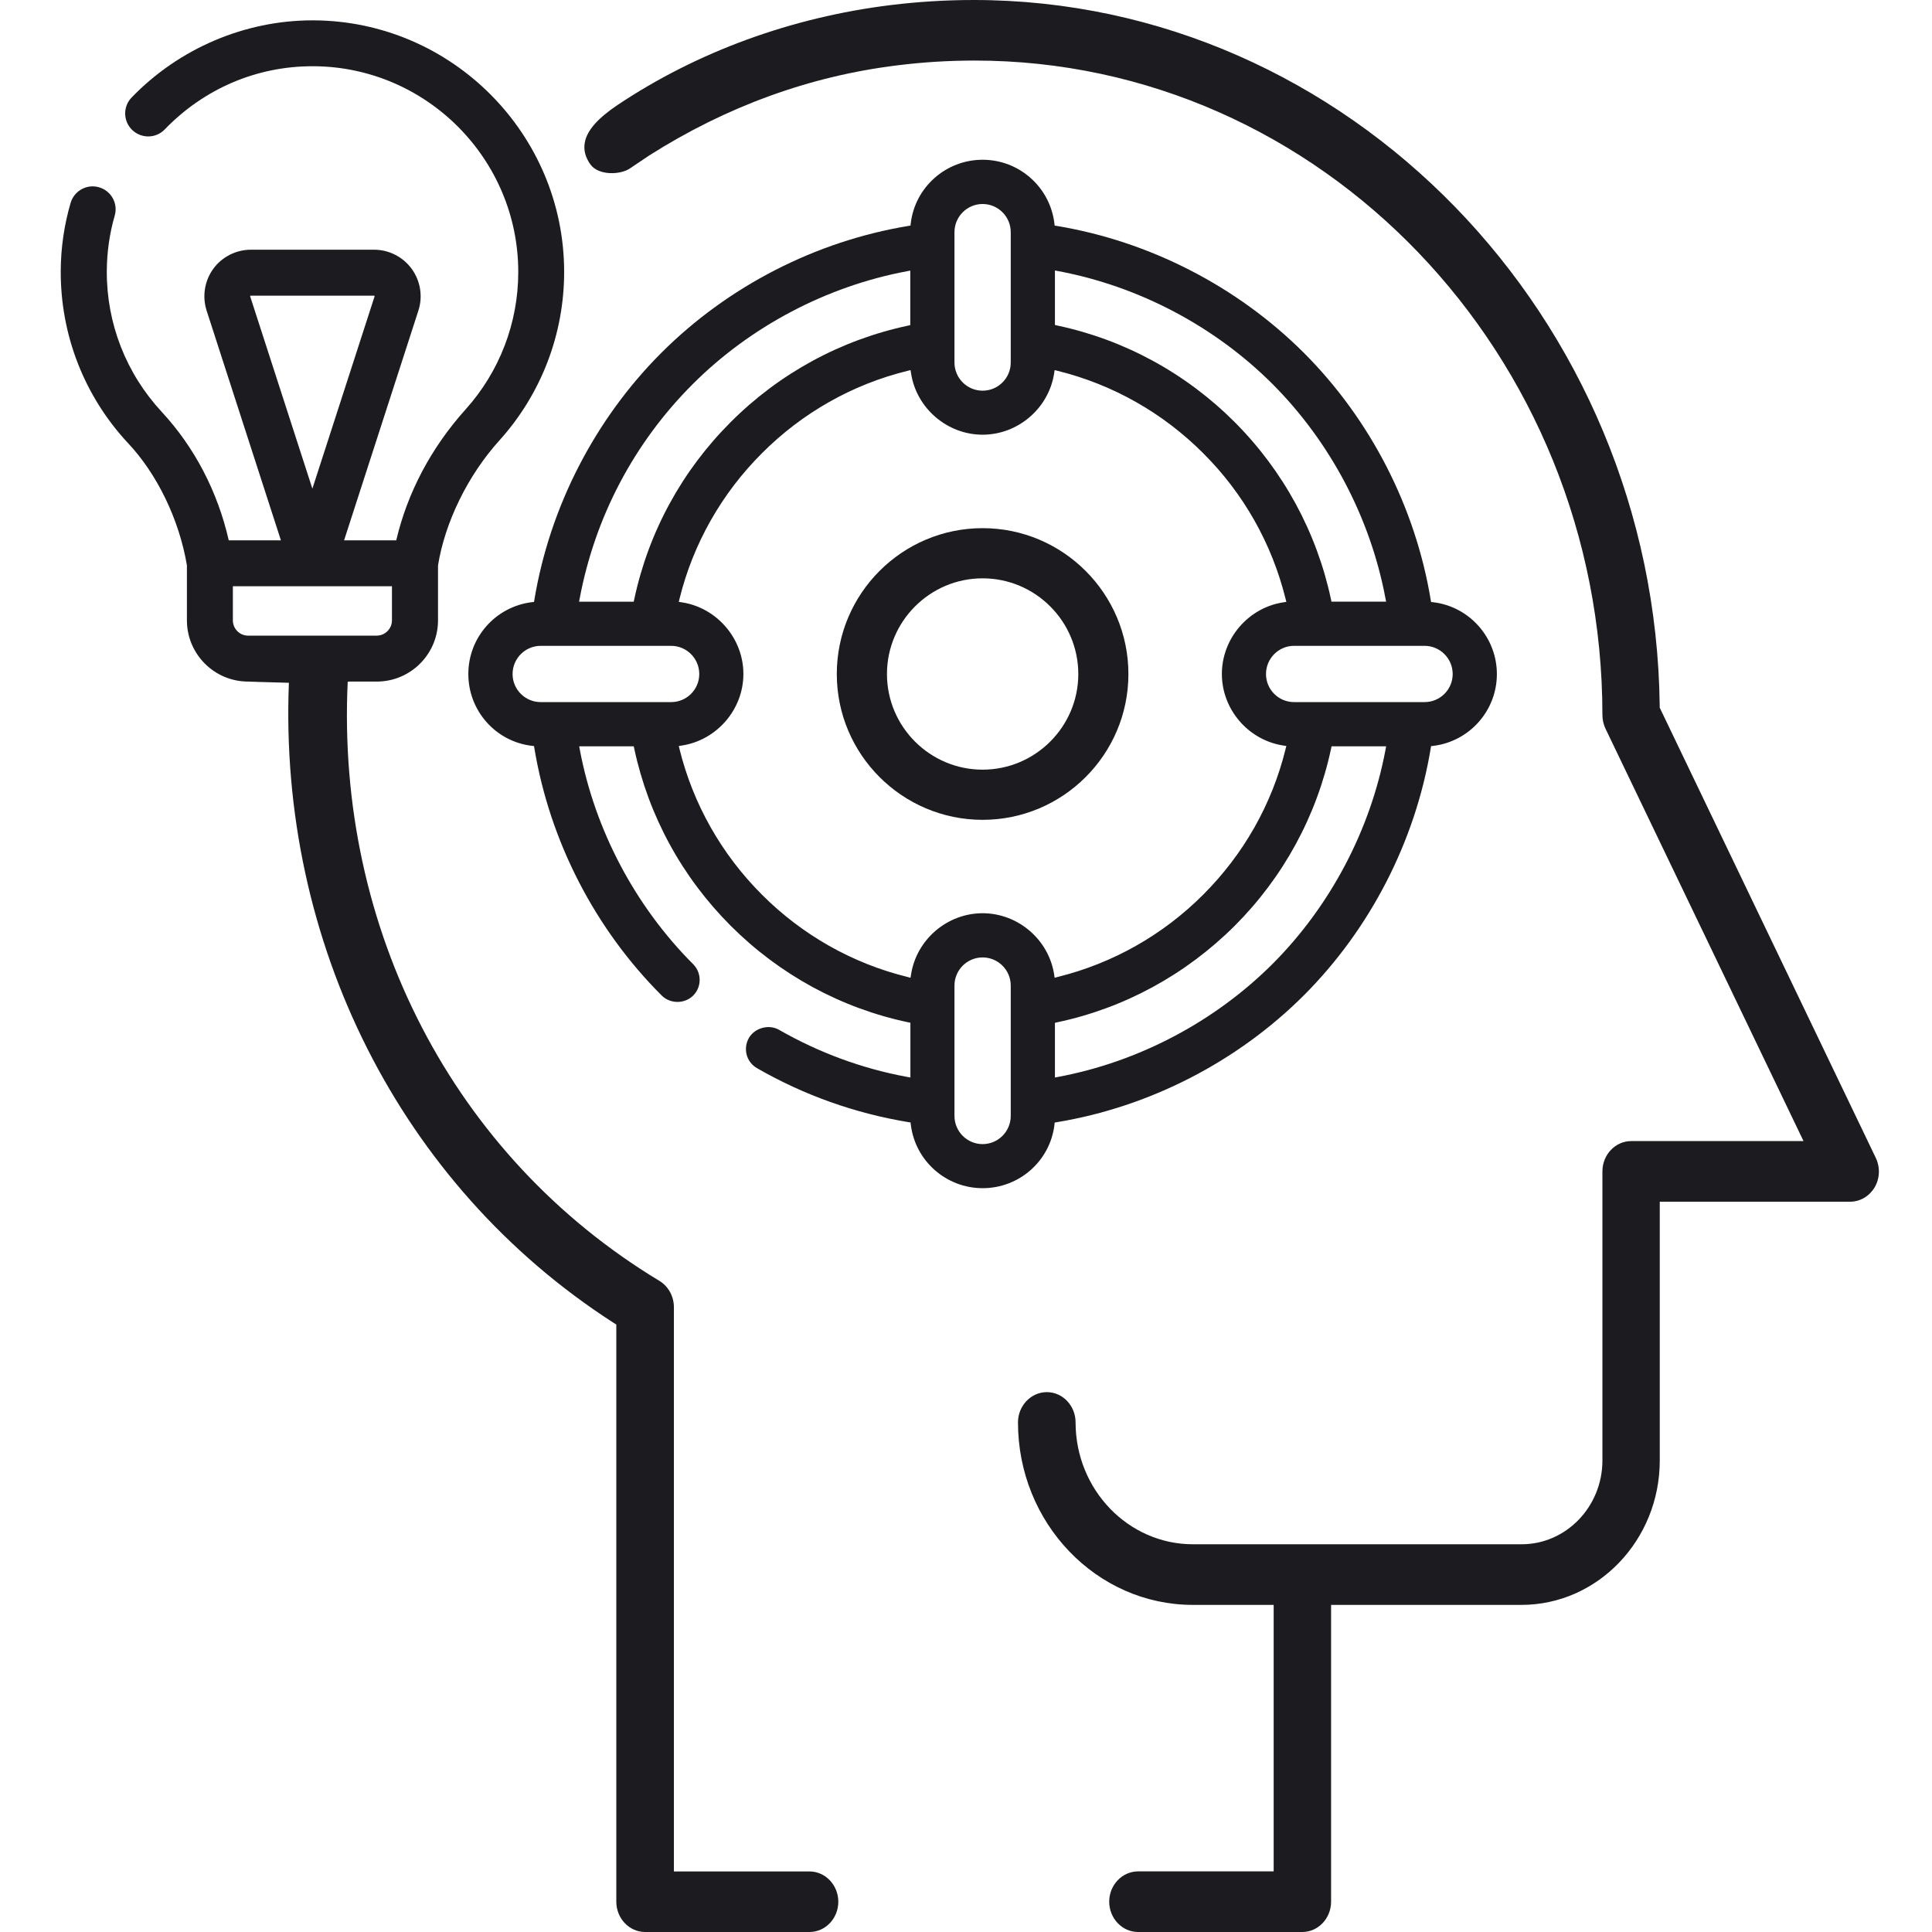
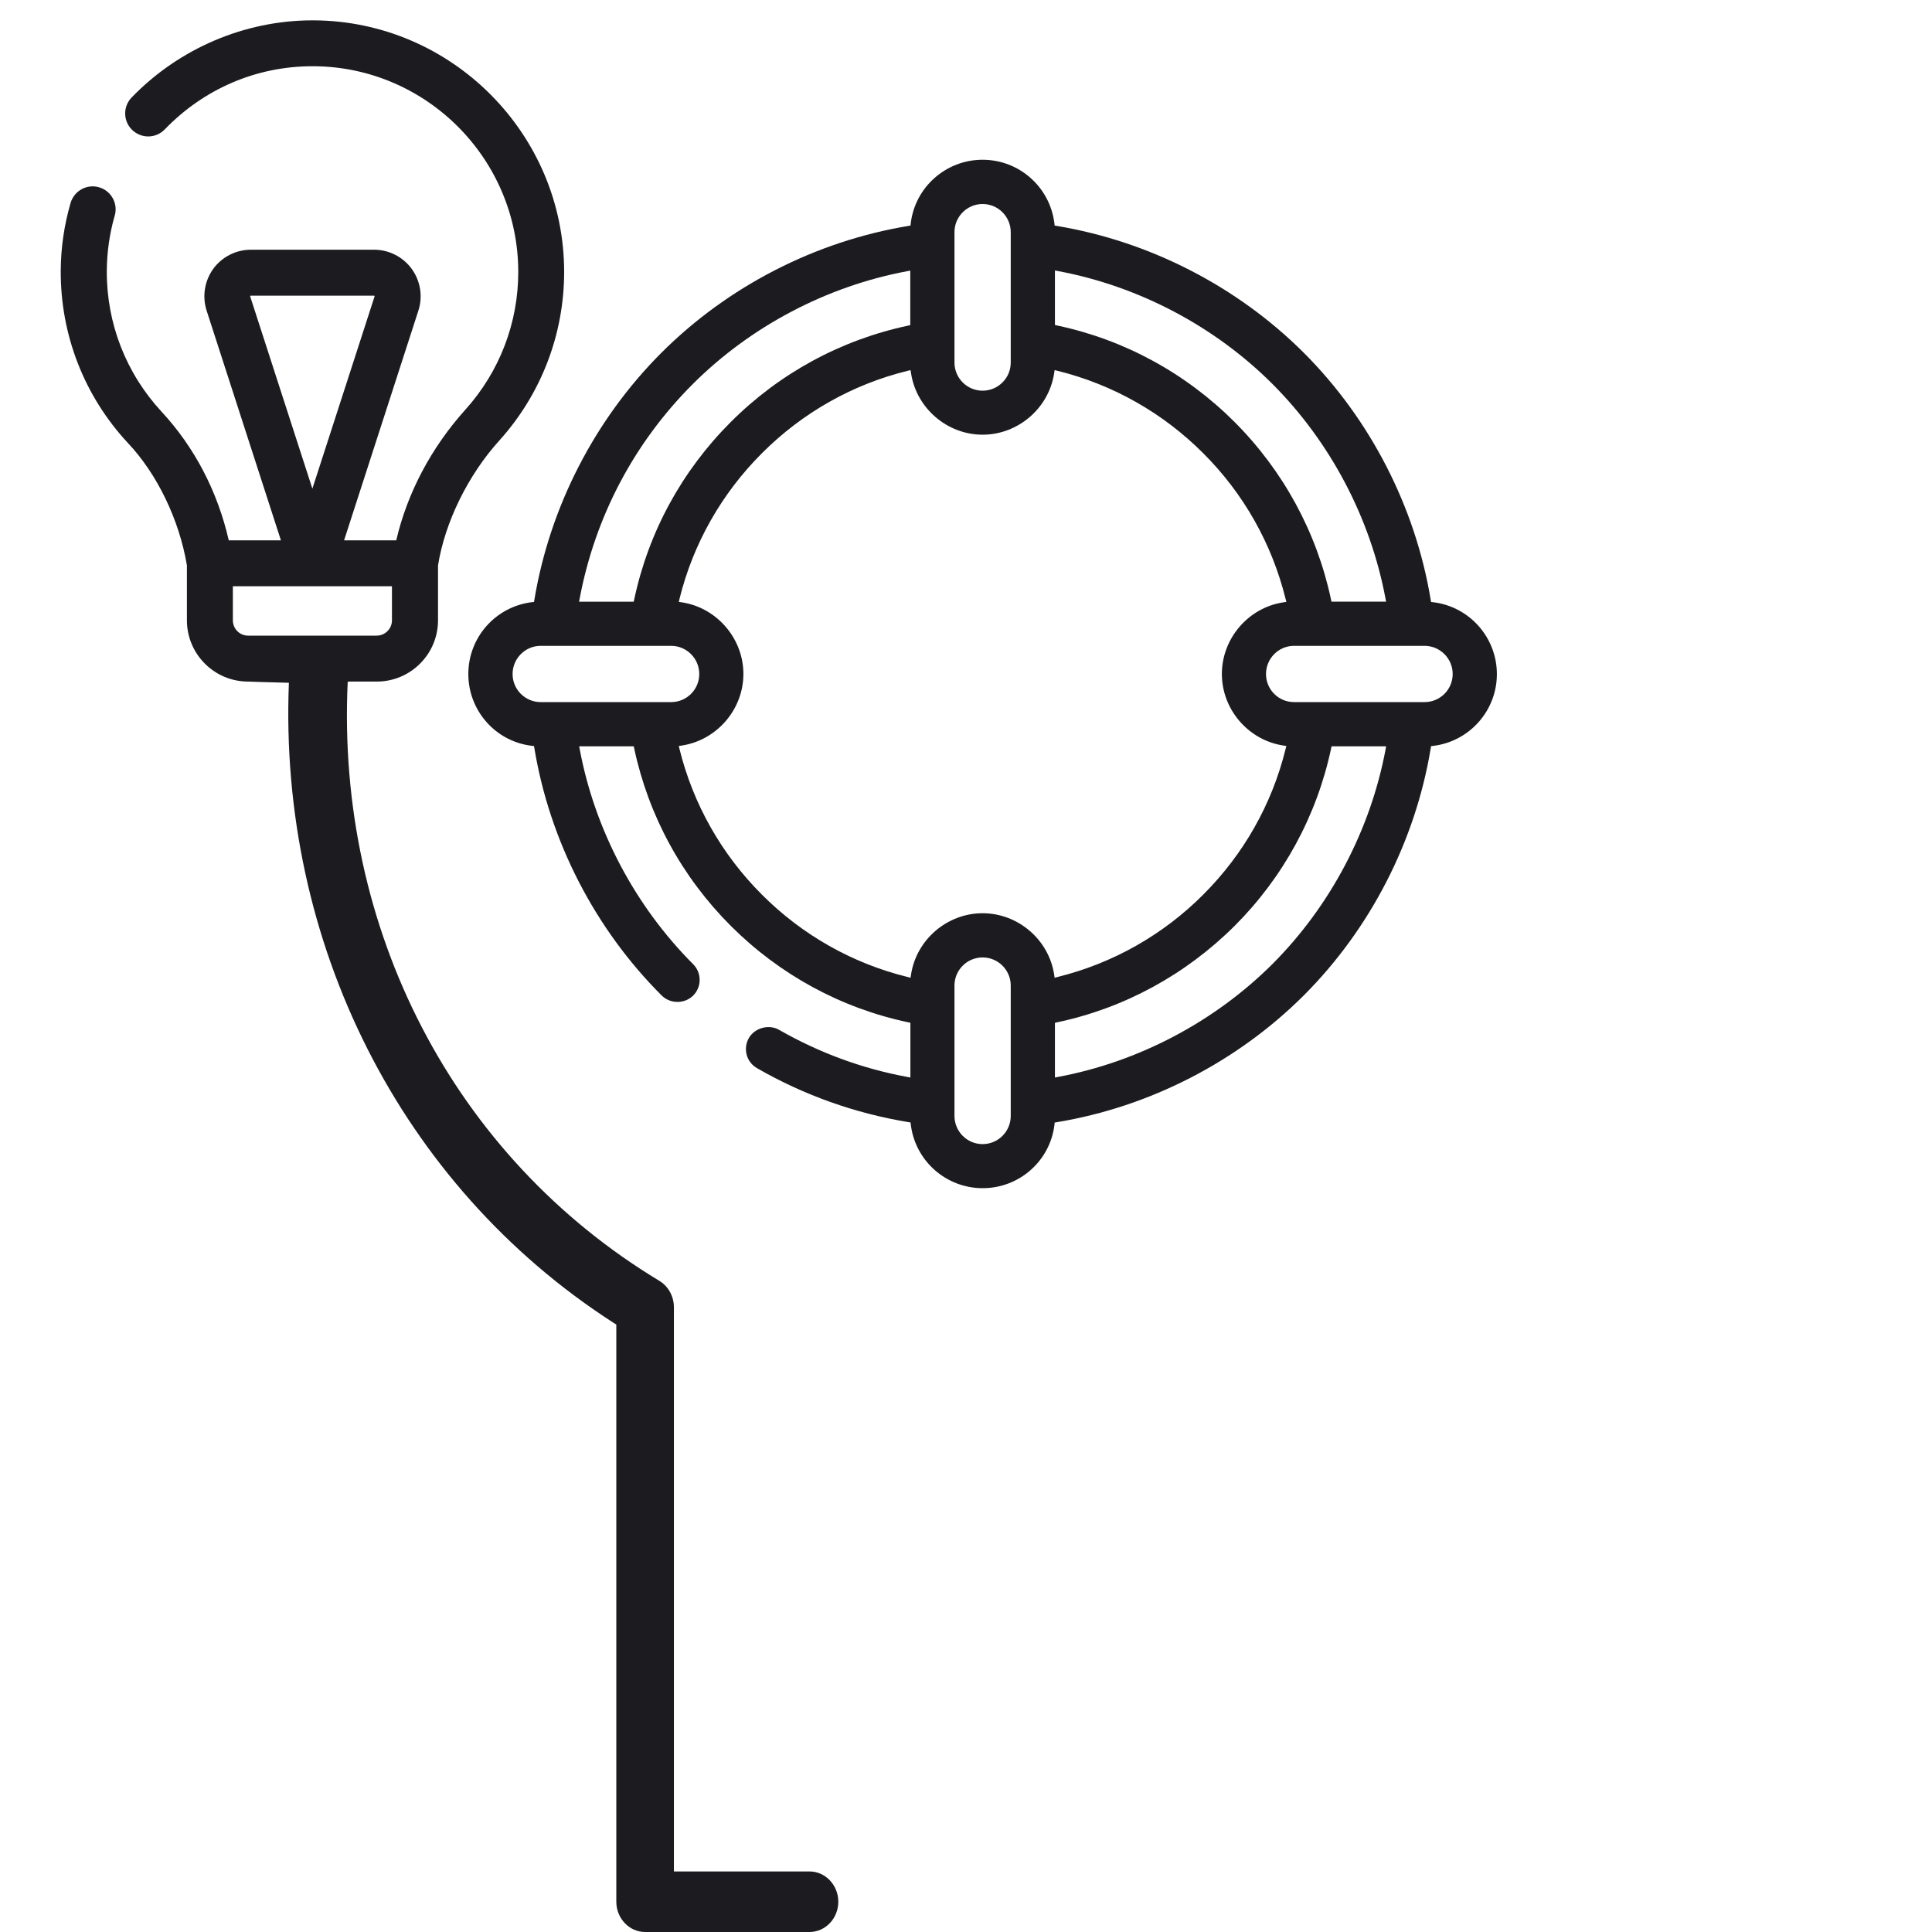
<svg xmlns="http://www.w3.org/2000/svg" width="32" height="32" viewBox="0 0 32 32" fill="none">
-   <path d="M31.068 19.176L27.49 11.721V11.693C27.415 5.246 22.318 0 16.127 0C15.671 0 15.209 0.028 14.754 0.084C13.11 0.286 11.546 0.858 10.227 1.74C9.899 1.96 9.721 2.163 9.686 2.362C9.664 2.485 9.694 2.603 9.778 2.722C9.911 2.91 10.276 2.899 10.436 2.788C10.542 2.716 10.666 2.632 10.75 2.577C12.031 1.763 13.416 1.259 14.866 1.082C15.288 1.029 15.719 1.003 16.142 1.003C21.875 1.003 26.54 5.866 26.541 11.842C26.541 11.921 26.559 11.999 26.592 12.069L29.872 18.9H27.018C26.754 18.9 26.541 19.126 26.541 19.402V24.19C26.541 24.955 25.94 25.578 25.203 25.578H19.759C18.687 25.578 17.815 24.673 17.815 23.56C17.815 23.284 17.602 23.058 17.339 23.058C17.076 23.058 16.861 23.284 16.861 23.56C16.861 25.226 18.16 26.582 19.758 26.582H21.096V30.996H18.85C18.587 30.996 18.372 31.222 18.372 31.498C18.372 31.774 18.587 32 18.85 32H21.57C21.833 32 22.047 31.774 22.047 31.498V26.582H25.2C26.463 26.582 27.491 25.509 27.491 24.19V19.904H30.644C30.809 19.904 30.959 19.816 31.049 19.668C31.137 19.519 31.144 19.334 31.068 19.176Z" fill="#1C1B1F" />
  <path d="M13.408 30.997H11.162V21.653C11.162 21.472 11.07 21.305 10.923 21.216C7.504 19.153 5.568 15.383 5.759 11.294C5.763 11.292 5.78 11.291 5.78 11.289H6.241C6.8 11.289 7.255 10.834 7.255 10.275V9.365C7.368 8.658 7.744 7.877 8.275 7.291C8.964 6.525 9.344 5.536 9.344 4.504C9.344 2.219 7.483 0.349 5.197 0.337H5.176C4.056 0.337 2.966 0.801 2.18 1.615C2.034 1.766 2.038 2.007 2.19 2.153C2.343 2.299 2.583 2.295 2.729 2.143C3.381 1.468 4.25 1.097 5.176 1.097H5.195C7.064 1.107 8.584 2.635 8.584 4.505C8.584 5.348 8.274 6.156 7.71 6.783C7.141 7.416 6.747 8.162 6.563 8.95H5.699L6.93 5.144C7.006 4.91 6.964 4.652 6.819 4.453C6.675 4.255 6.442 4.136 6.196 4.136H4.155C3.909 4.136 3.676 4.255 3.532 4.453C3.388 4.652 3.347 4.91 3.422 5.144L4.653 8.95H3.789C3.604 8.14 3.221 7.407 2.678 6.821C2.088 6.184 1.764 5.356 1.769 4.486C1.771 4.176 1.814 3.869 1.9 3.572C1.959 3.371 1.842 3.16 1.64 3.102C1.439 3.043 1.228 3.16 1.169 3.362C1.063 3.727 1.008 4.102 1.006 4.482C1 5.545 1.395 6.56 2.119 7.338C2.601 7.848 2.969 8.606 3.096 9.365V10.275C3.096 10.834 3.55 11.289 4.11 11.289C4.11 11.289 4.428 11.301 4.785 11.309C4.613 15.609 6.63 19.63 10.15 21.902L10.208 21.939V31.498C10.208 31.774 10.422 32 10.685 32H13.408C13.671 32 13.885 31.775 13.885 31.499C13.885 31.223 13.671 30.997 13.408 30.997ZM4.144 4.91C4.144 4.91 4.143 4.905 4.145 4.901C4.145 4.901 4.15 4.897 4.153 4.897H6.194C6.194 4.897 6.199 4.897 6.202 4.901C6.205 4.905 6.204 4.907 6.204 4.91L5.174 8.094L4.144 4.91ZM4.109 10.528C3.969 10.528 3.857 10.414 3.857 10.275V9.71H6.492V10.275C6.492 10.414 6.378 10.528 6.239 10.528H4.109Z" fill="#1C1B1F" />
-   <path d="M16.275 13.579C17.607 13.579 18.69 12.495 18.69 11.164C18.69 9.833 17.607 8.748 16.275 8.748C14.943 8.748 13.86 9.832 13.86 11.164C13.86 12.496 14.944 13.579 16.275 13.579ZM16.275 9.579C17.149 9.579 17.86 10.291 17.86 11.164C17.86 12.037 17.148 12.748 16.275 12.748C15.402 12.748 14.691 12.037 14.691 11.164C14.691 10.291 15.402 9.579 16.275 9.579Z" fill="#1C1B1F" />
  <path d="M17.465 18.63L17.469 18.593L17.505 18.587C19.041 18.333 20.493 17.587 21.597 16.485C22.697 15.383 23.443 13.931 23.697 12.395L23.703 12.358L23.741 12.354C24.34 12.28 24.793 11.77 24.793 11.165C24.793 10.56 24.34 10.048 23.741 9.975L23.703 9.971L23.697 9.935C23.443 8.398 22.697 6.945 21.595 5.843C20.493 4.743 19.039 3.997 17.504 3.742L17.468 3.736L17.464 3.698C17.39 3.098 16.881 2.646 16.275 2.646C15.669 2.646 15.157 3.098 15.085 3.698L15.081 3.736L15.046 3.742C13.508 3.996 12.057 4.742 10.956 5.842C9.853 6.944 9.106 8.397 8.851 9.934L8.845 9.97L8.808 9.974C8.208 10.049 7.757 10.557 7.757 11.164C7.757 11.771 8.208 12.281 8.808 12.353L8.845 12.357L8.851 12.393C9.106 13.932 9.855 15.387 10.962 16.491C11.102 16.628 11.338 16.632 11.482 16.489C11.624 16.346 11.624 16.115 11.482 15.971C10.523 15.012 9.855 13.751 9.604 12.42L9.593 12.361H10.497L10.505 12.399C10.742 13.511 11.295 14.526 12.105 15.336C12.914 16.144 13.929 16.697 15.04 16.932L15.079 16.94V17.847L15.02 17.836C14.275 17.698 13.564 17.435 12.905 17.058C12.737 16.96 12.501 17.024 12.405 17.191C12.355 17.275 12.343 17.377 12.367 17.47C12.392 17.564 12.454 17.644 12.54 17.693C13.319 18.141 14.162 18.44 15.046 18.586L15.082 18.592L15.086 18.629C15.16 19.229 15.671 19.68 16.276 19.68C16.881 19.68 17.393 19.23 17.465 18.63ZM15.809 16.324C15.809 16.067 16.018 15.858 16.275 15.858C16.532 15.858 16.741 16.067 16.741 16.324V18.483C16.741 18.741 16.532 18.95 16.275 18.95C16.018 18.95 15.809 18.741 15.809 18.483V16.324ZM16.741 6.005C16.741 6.262 16.532 6.471 16.275 6.471C16.018 6.471 15.809 6.262 15.809 6.005V3.846C15.809 3.588 16.018 3.379 16.275 3.379C16.532 3.379 16.741 3.588 16.741 3.846V6.005ZM11.582 11.164C11.582 11.421 11.373 11.629 11.116 11.629H8.956C8.699 11.629 8.49 11.421 8.49 11.164C8.49 10.907 8.699 10.697 8.956 10.697H11.116C11.373 10.697 11.582 10.907 11.582 11.164ZM15.077 5.385L15.038 5.394C13.926 5.631 12.91 6.183 12.103 6.991C11.294 7.799 10.741 8.814 10.505 9.927L10.496 9.966H9.591L9.602 9.91C9.856 8.56 10.503 7.333 11.473 6.363C12.429 5.407 13.689 4.743 15.019 4.493L15.077 4.482V5.385ZM11.296 12.348C11.875 12.258 12.313 11.749 12.313 11.163C12.313 10.577 11.875 10.066 11.296 9.977L11.243 9.969L11.255 9.918C11.479 9.009 11.951 8.175 12.62 7.507C13.289 6.836 14.122 6.366 15.029 6.143L15.081 6.13L15.09 6.183C15.179 6.763 15.69 7.2 16.275 7.2C16.86 7.2 17.371 6.763 17.46 6.183L17.468 6.13L17.52 6.143C18.43 6.368 19.263 6.839 19.93 7.508C20.598 8.174 21.067 9.006 21.293 9.918L21.306 9.969L21.254 9.977C20.674 10.066 20.238 10.577 20.238 11.163C20.238 11.749 20.674 12.258 21.254 12.348L21.306 12.356L21.293 12.407C21.069 13.318 20.598 14.15 19.929 14.818C19.264 15.485 18.43 15.956 17.52 16.181L17.468 16.195L17.46 16.141C17.371 15.563 16.862 15.126 16.275 15.126C15.688 15.126 15.179 15.563 15.09 16.14L15.081 16.195L15.029 16.181C14.118 15.957 13.285 15.485 12.619 14.817C11.951 14.15 11.48 13.317 11.255 12.407L11.243 12.356L11.296 12.348ZM22.053 9.965L22.045 9.926C21.808 8.815 21.257 7.8 20.448 6.989C19.638 6.18 18.623 5.627 17.513 5.392L17.473 5.383V4.48L17.531 4.491C18.863 4.741 20.122 5.406 21.077 6.361C22.034 7.32 22.698 8.579 22.947 9.908L22.958 9.965H22.053ZM22.959 12.361L22.948 12.42C22.698 13.748 22.034 15.007 21.078 15.965C20.119 16.922 18.86 17.587 17.531 17.836L17.473 17.847V16.941H17.474L17.513 16.932C18.623 16.697 19.637 16.144 20.45 15.335C21.258 14.526 21.81 13.512 22.047 12.399L22.055 12.361H22.959ZM20.969 11.164C20.969 10.907 21.177 10.697 21.434 10.697H23.595C23.852 10.697 24.061 10.907 24.061 11.164C24.061 11.421 23.852 11.629 23.595 11.629H21.434C21.177 11.629 20.969 11.421 20.969 11.164Z" fill="#1C1B1F" />
</svg>